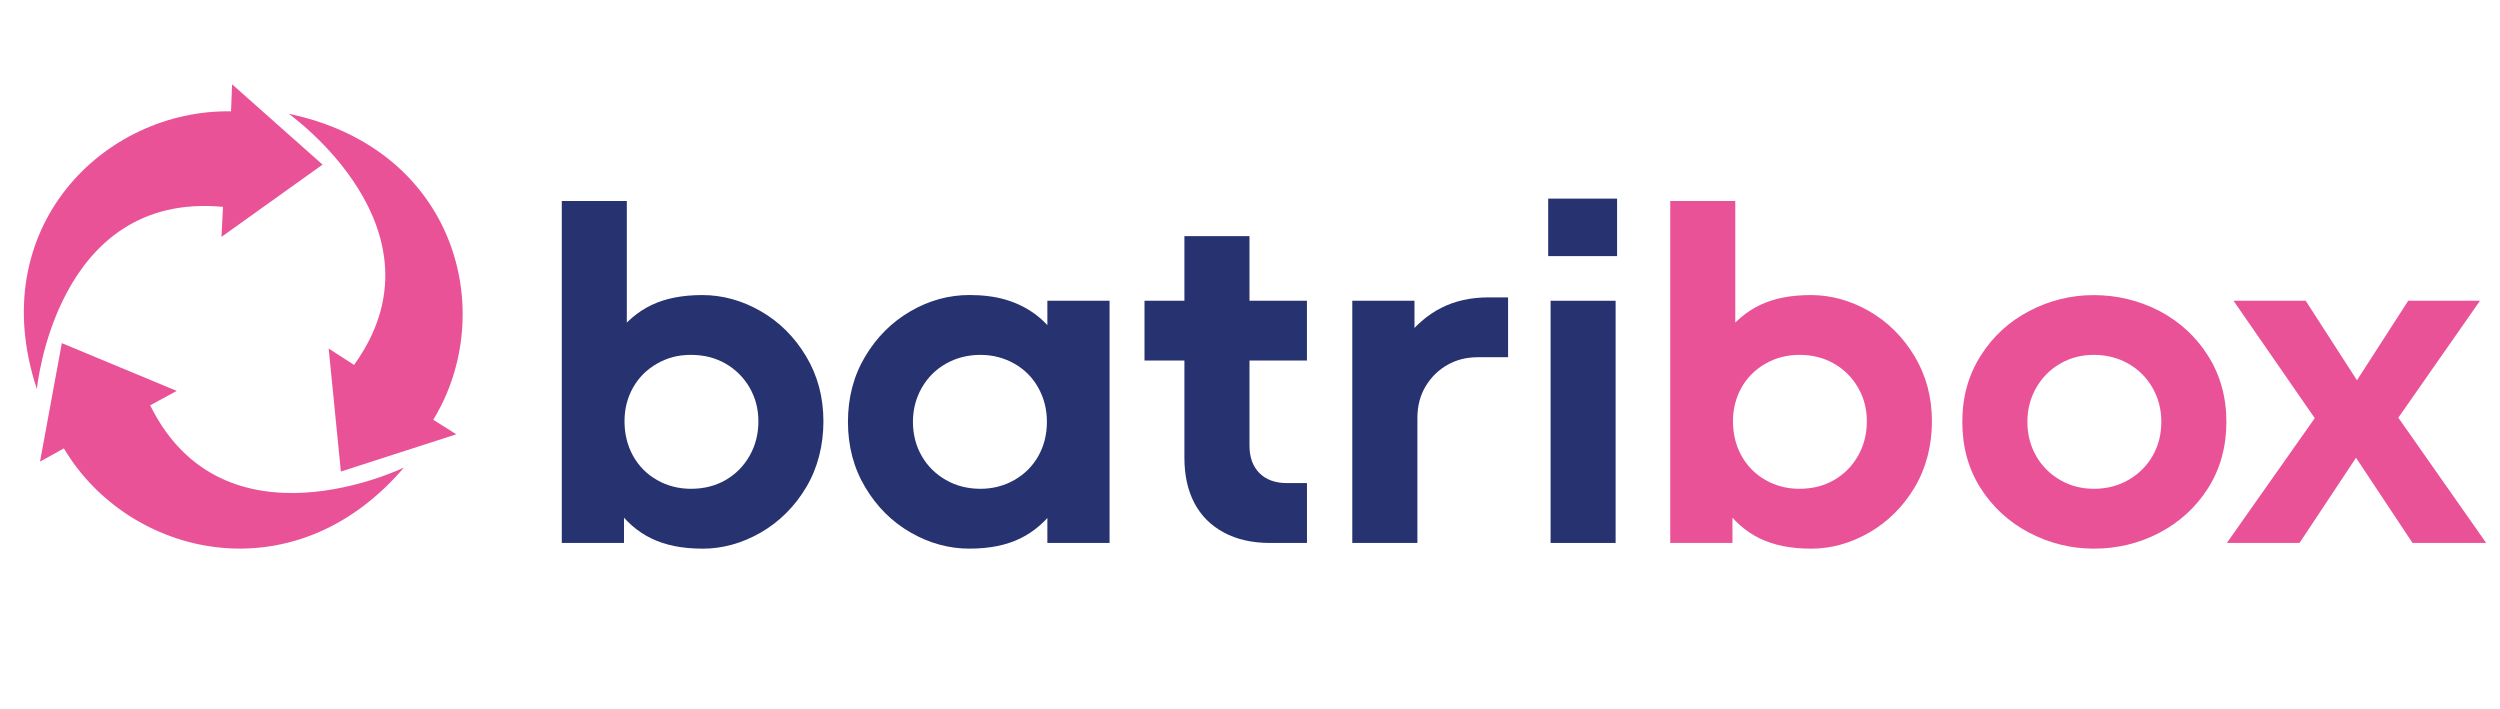
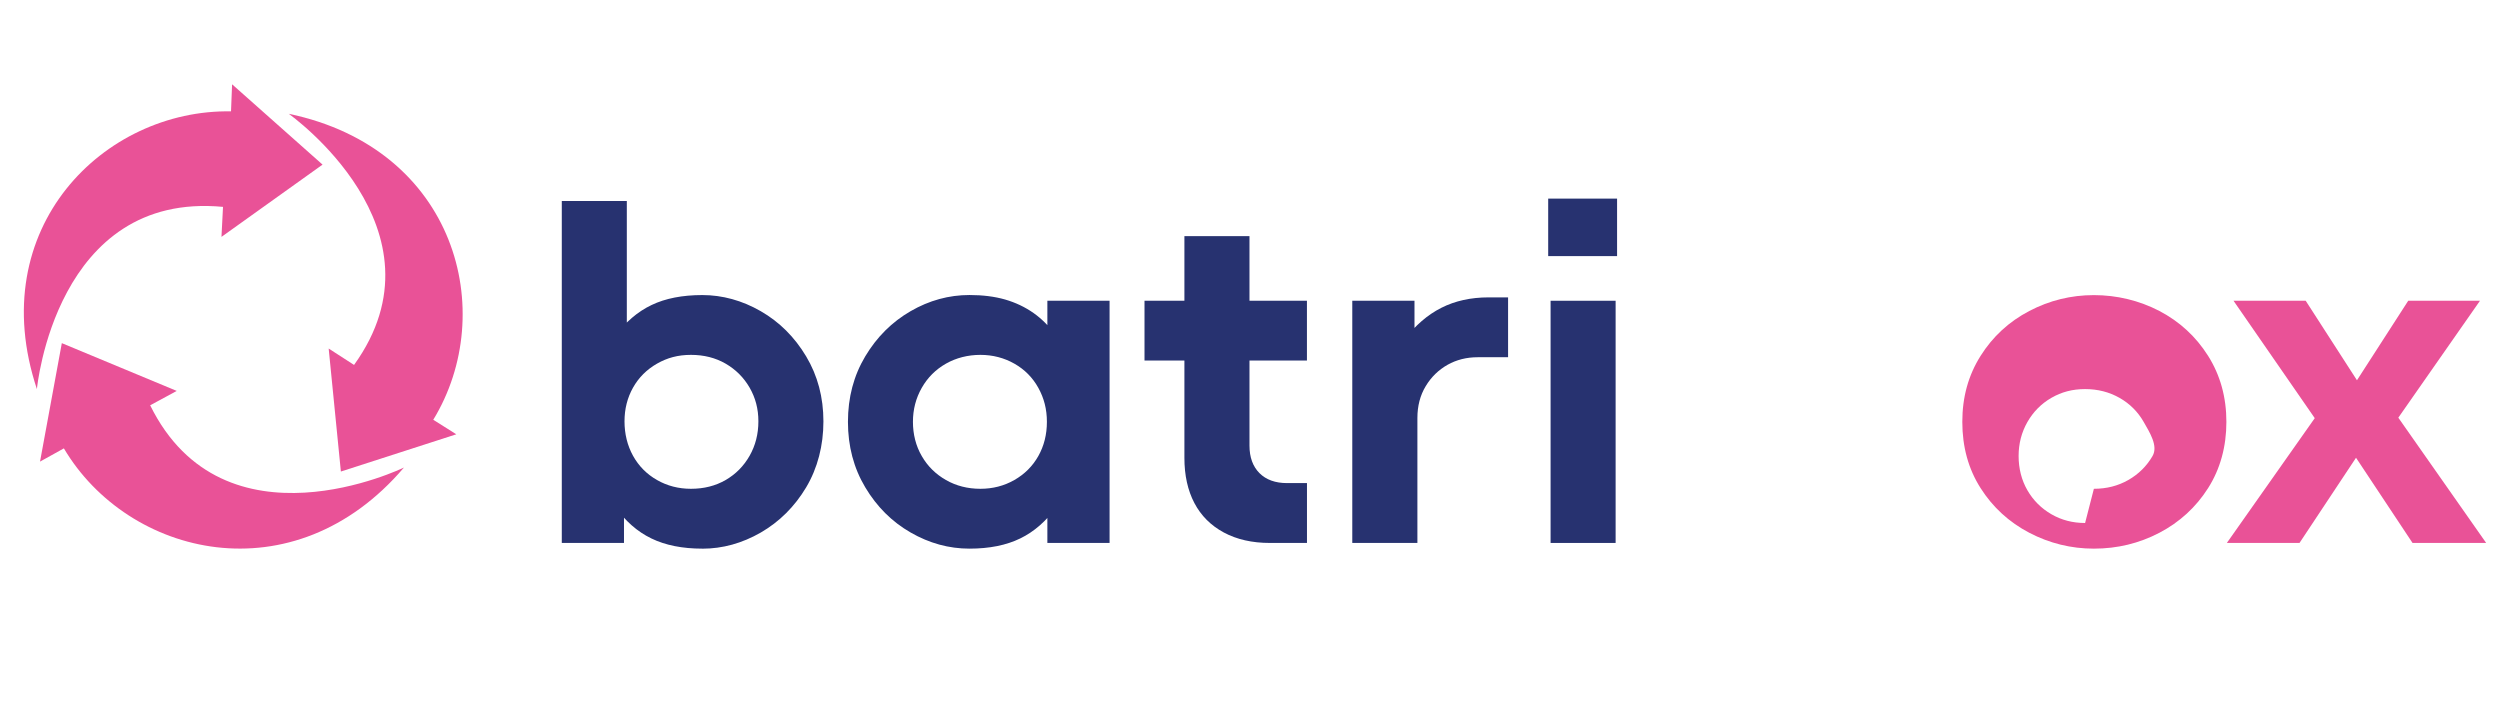
<svg xmlns="http://www.w3.org/2000/svg" id="Calque_1" data-name="Calque 1" viewBox="0 0 583.94 165.5">
  <defs>
    <style>
      .cls-1 {
        fill: #e95297;
      }

      .cls-2 {
        fill: #fff;
      }

      .cls-3 {
        fill: #273270;
      }
    </style>
  </defs>
  <rect class="cls-2" x="-57.1" y="-13.34" width="697.92" height="198.05" />
  <g>
    <path class="cls-3" d="M161.39,114.17c3.03,0,5.73-.68,8.1-2.05,2.37-1.37,4.23-3.26,5.6-5.66,1.36-2.4,2.05-5.08,2.05-8.04s-.69-5.51-2.05-7.88c-1.37-2.37-3.24-4.23-5.6-5.6-2.37-1.37-5.07-2.05-8.1-2.05s-5.53.68-7.93,2.05-4.27,3.24-5.6,5.6c-1.33,2.37-1.99,4.99-1.99,7.88s.66,5.64,1.99,8.04c1.33,2.4,3.2,4.29,5.6,5.66s5.05,2.05,7.93,2.05M164.05,128.15c-4.66,0-8.63-.79-11.92-2.39-3.29-1.59-6.12-4.09-8.49-7.48l2.11-2.33v10.87h-14.53V46.95h15.19v34.06l-2.77-2.44c2.44-3.33,5.29-5.77,8.54-7.32,3.25-1.56,7.21-2.33,11.87-2.33s9.28,1.25,13.65,3.77c4.36,2.51,7.89,6.03,10.59,10.54,2.7,4.51,4.04,9.58,4.04,15.2s-1.35,10.91-4.04,15.42c-2.7,4.51-6.24,8.02-10.59,10.54-4.37,2.51-8.92,3.77-13.65,3.77" />
    <path class="cls-3" d="M229,114.17c2.88,0,5.53-.68,7.93-2.05s4.27-3.24,5.6-5.6c1.33-2.37,2-5.03,2-7.99s-.67-5.53-2-7.94c-1.33-2.4-3.2-4.29-5.6-5.65s-5.05-2.05-7.93-2.05-5.64.68-8.05,2.05-4.29,3.26-5.65,5.65c-1.37,2.41-2.06,5.05-2.06,7.94s.68,5.62,2.06,7.99c1.36,2.37,3.25,4.23,5.65,5.6s5.09,2.05,8.05,2.05M226.45,128.15c-4.81,0-9.39-1.26-13.75-3.77-4.37-2.51-7.9-6.03-10.59-10.54-2.7-4.51-4.05-9.61-4.05-15.31s1.35-10.8,4.05-15.31c2.7-4.51,6.23-8.02,10.59-10.54,4.36-2.52,8.94-3.77,13.75-3.77,3.11,0,5.88.35,8.32,1.05,2.44.71,4.66,1.76,6.65,3.16,2,1.41,3.81,3.26,5.44,5.55l-2.22,2.44v-10.87h14.53v56.58h-14.53v-10.87l2.22,2.33c-2.44,3.4-5.29,5.9-8.54,7.48-3.25,1.59-7.21,2.39-11.87,2.39" />
    <path class="cls-3" d="M296.62,126.82c-4.14,0-7.73-.81-10.76-2.44-3.03-1.63-5.32-3.92-6.88-6.88-1.55-2.96-2.33-6.47-2.33-10.54v-51.81h15.2v48.92c0,2.74.78,4.88,2.33,6.44,1.55,1.55,3.7,2.33,6.44,2.33h4.66v13.98h-8.65ZM267.33,70.24h37.94v13.98h-37.94v-13.98Z" />
    <path class="cls-3" d="M315.86,126.82v-56.58h14.53v10.76l-2.33-1.67c2.51-3.33,5.38-5.8,8.6-7.43,3.22-1.63,6.89-2.44,11.04-2.44h4.55v13.98h-7.1c-2.59,0-4.94.59-7.04,1.77-2.11,1.19-3.81,2.85-5.1,4.99-1.3,2.15-1.94,4.63-1.94,7.43v29.18h-15.2Z" />
  </g>
  <path class="cls-3" d="M362.18,126.82h15.19v-56.57h-15.19v56.57ZM361.62,59.82h16.09v-13.43h-16.09v13.43Z" />
  <g>
-     <path class="cls-1" d="M420.3,114.17c3.04,0,5.73-.68,8.1-2.05,2.37-1.37,4.23-3.26,5.6-5.66,1.36-2.4,2.05-5.08,2.05-8.04s-.69-5.51-2.05-7.88c-1.37-2.37-3.24-4.23-5.6-5.6-2.37-1.37-5.07-2.05-8.1-2.05-2.88,0-5.53.68-7.93,2.05s-4.27,3.24-5.6,5.6c-1.33,2.37-1.99,4.99-1.99,7.88s.66,5.64,1.99,8.04c1.33,2.4,3.2,4.29,5.6,5.66s5.05,2.05,7.93,2.05M422.96,128.15c-4.66,0-8.63-.79-11.92-2.39-3.29-1.59-6.12-4.09-8.49-7.48l2.11-2.33v10.87h-14.53V46.95h15.19v34.06l-2.77-2.44c2.44-3.33,5.29-5.77,8.54-7.32,3.25-1.56,7.21-2.33,11.87-2.33s9.28,1.25,13.65,3.77c4.36,2.51,7.89,6.03,10.6,10.54,2.7,4.51,4.04,9.58,4.04,15.2s-1.35,10.91-4.04,15.42c-2.7,4.51-6.24,8.02-10.6,10.54-4.36,2.51-8.92,3.77-13.65,3.77" />
-     <path class="cls-1" d="M489.08,114.17c2.96,0,5.64-.68,8.04-2.05s4.29-3.24,5.66-5.6c1.37-2.37,2.05-5.03,2.05-7.99s-.68-5.53-2.05-7.94c-1.37-2.4-3.26-4.29-5.66-5.65s-5.08-2.05-8.04-2.05-5.51.68-7.88,2.05c-2.37,1.37-4.23,3.26-5.6,5.65-1.37,2.41-2.05,5.05-2.05,7.94s.68,5.62,2.05,7.99c1.37,2.37,3.24,4.23,5.6,5.6,2.37,1.37,4.99,2.05,7.88,2.05M489.08,128.15c-5.32,0-10.35-1.24-15.09-3.71-4.73-2.48-8.52-5.95-11.37-10.43-2.85-4.47-4.27-9.63-4.27-15.47s1.43-10.91,4.27-15.42c2.84-4.51,6.63-8,11.37-10.48,4.74-2.48,9.77-3.71,15.09-3.71s10.57,1.24,15.31,3.71c4.73,2.48,8.52,5.97,11.37,10.48,2.84,4.51,4.27,9.65,4.27,15.42s-1.43,11-4.27,15.47c-2.85,4.48-6.64,7.95-11.37,10.43-4.74,2.48-9.84,3.71-15.31,3.71" />
+     <path class="cls-1" d="M489.08,114.17c2.96,0,5.64-.68,8.04-2.05s4.29-3.24,5.66-5.6s-.68-5.53-2.05-7.94c-1.37-2.4-3.26-4.29-5.66-5.65s-5.08-2.05-8.04-2.05-5.51.68-7.88,2.05c-2.37,1.37-4.23,3.26-5.6,5.65-1.37,2.41-2.05,5.05-2.05,7.94s.68,5.62,2.05,7.99c1.37,2.37,3.24,4.23,5.6,5.6,2.37,1.37,4.99,2.05,7.88,2.05M489.08,128.15c-5.32,0-10.35-1.24-15.09-3.71-4.73-2.48-8.52-5.95-11.37-10.43-2.85-4.47-4.27-9.63-4.27-15.47s1.43-10.91,4.27-15.42c2.84-4.51,6.63-8,11.37-10.48,4.74-2.48,9.77-3.71,15.09-3.71s10.57,1.24,15.31,3.71c4.73,2.48,8.52,5.97,11.37,10.48,2.84,4.51,4.27,9.65,4.27,15.42s-1.43,11-4.27,15.47c-2.85,4.48-6.64,7.95-11.37,10.43-4.74,2.48-9.84,3.71-15.31,3.71" />
  </g>
  <polygon class="cls-1" points="562.51 70.24 550.53 88.82 538.55 70.24 521.69 70.24 540.67 97.67 520.14 126.82 537.11 126.82 550.31 106.92 563.51 126.82 580.71 126.82 560.19 97.56 579.27 70.24 562.51 70.24" />
  <g>
    <path class="cls-1" d="M52.09,48.32l-.36,7.01,23.61-16.88-21.13-18.76-.25,6.32c-29.63-.52-57.87,27.22-45.34,64.87.01-.12,4.38-46.24,43.47-42.56" />
    <path class="cls-1" d="M82.7,85.24l-5.93-3.83,2.85,28.73,26.96-8.7-5.38-3.39c15.34-25.15,5.35-63.31-33.76-71.47.1.07,38.09,26.99,15.25,58.67" />
    <path class="cls-1" d="M35.07,94.67l6.21-3.36-26.84-11.16-5.09,27.67,5.57-3.09c15.02,25.34,53.62,34.75,79.44,4.47-.1.06-42.03,20.44-59.29-14.54" />
  </g>
</svg>